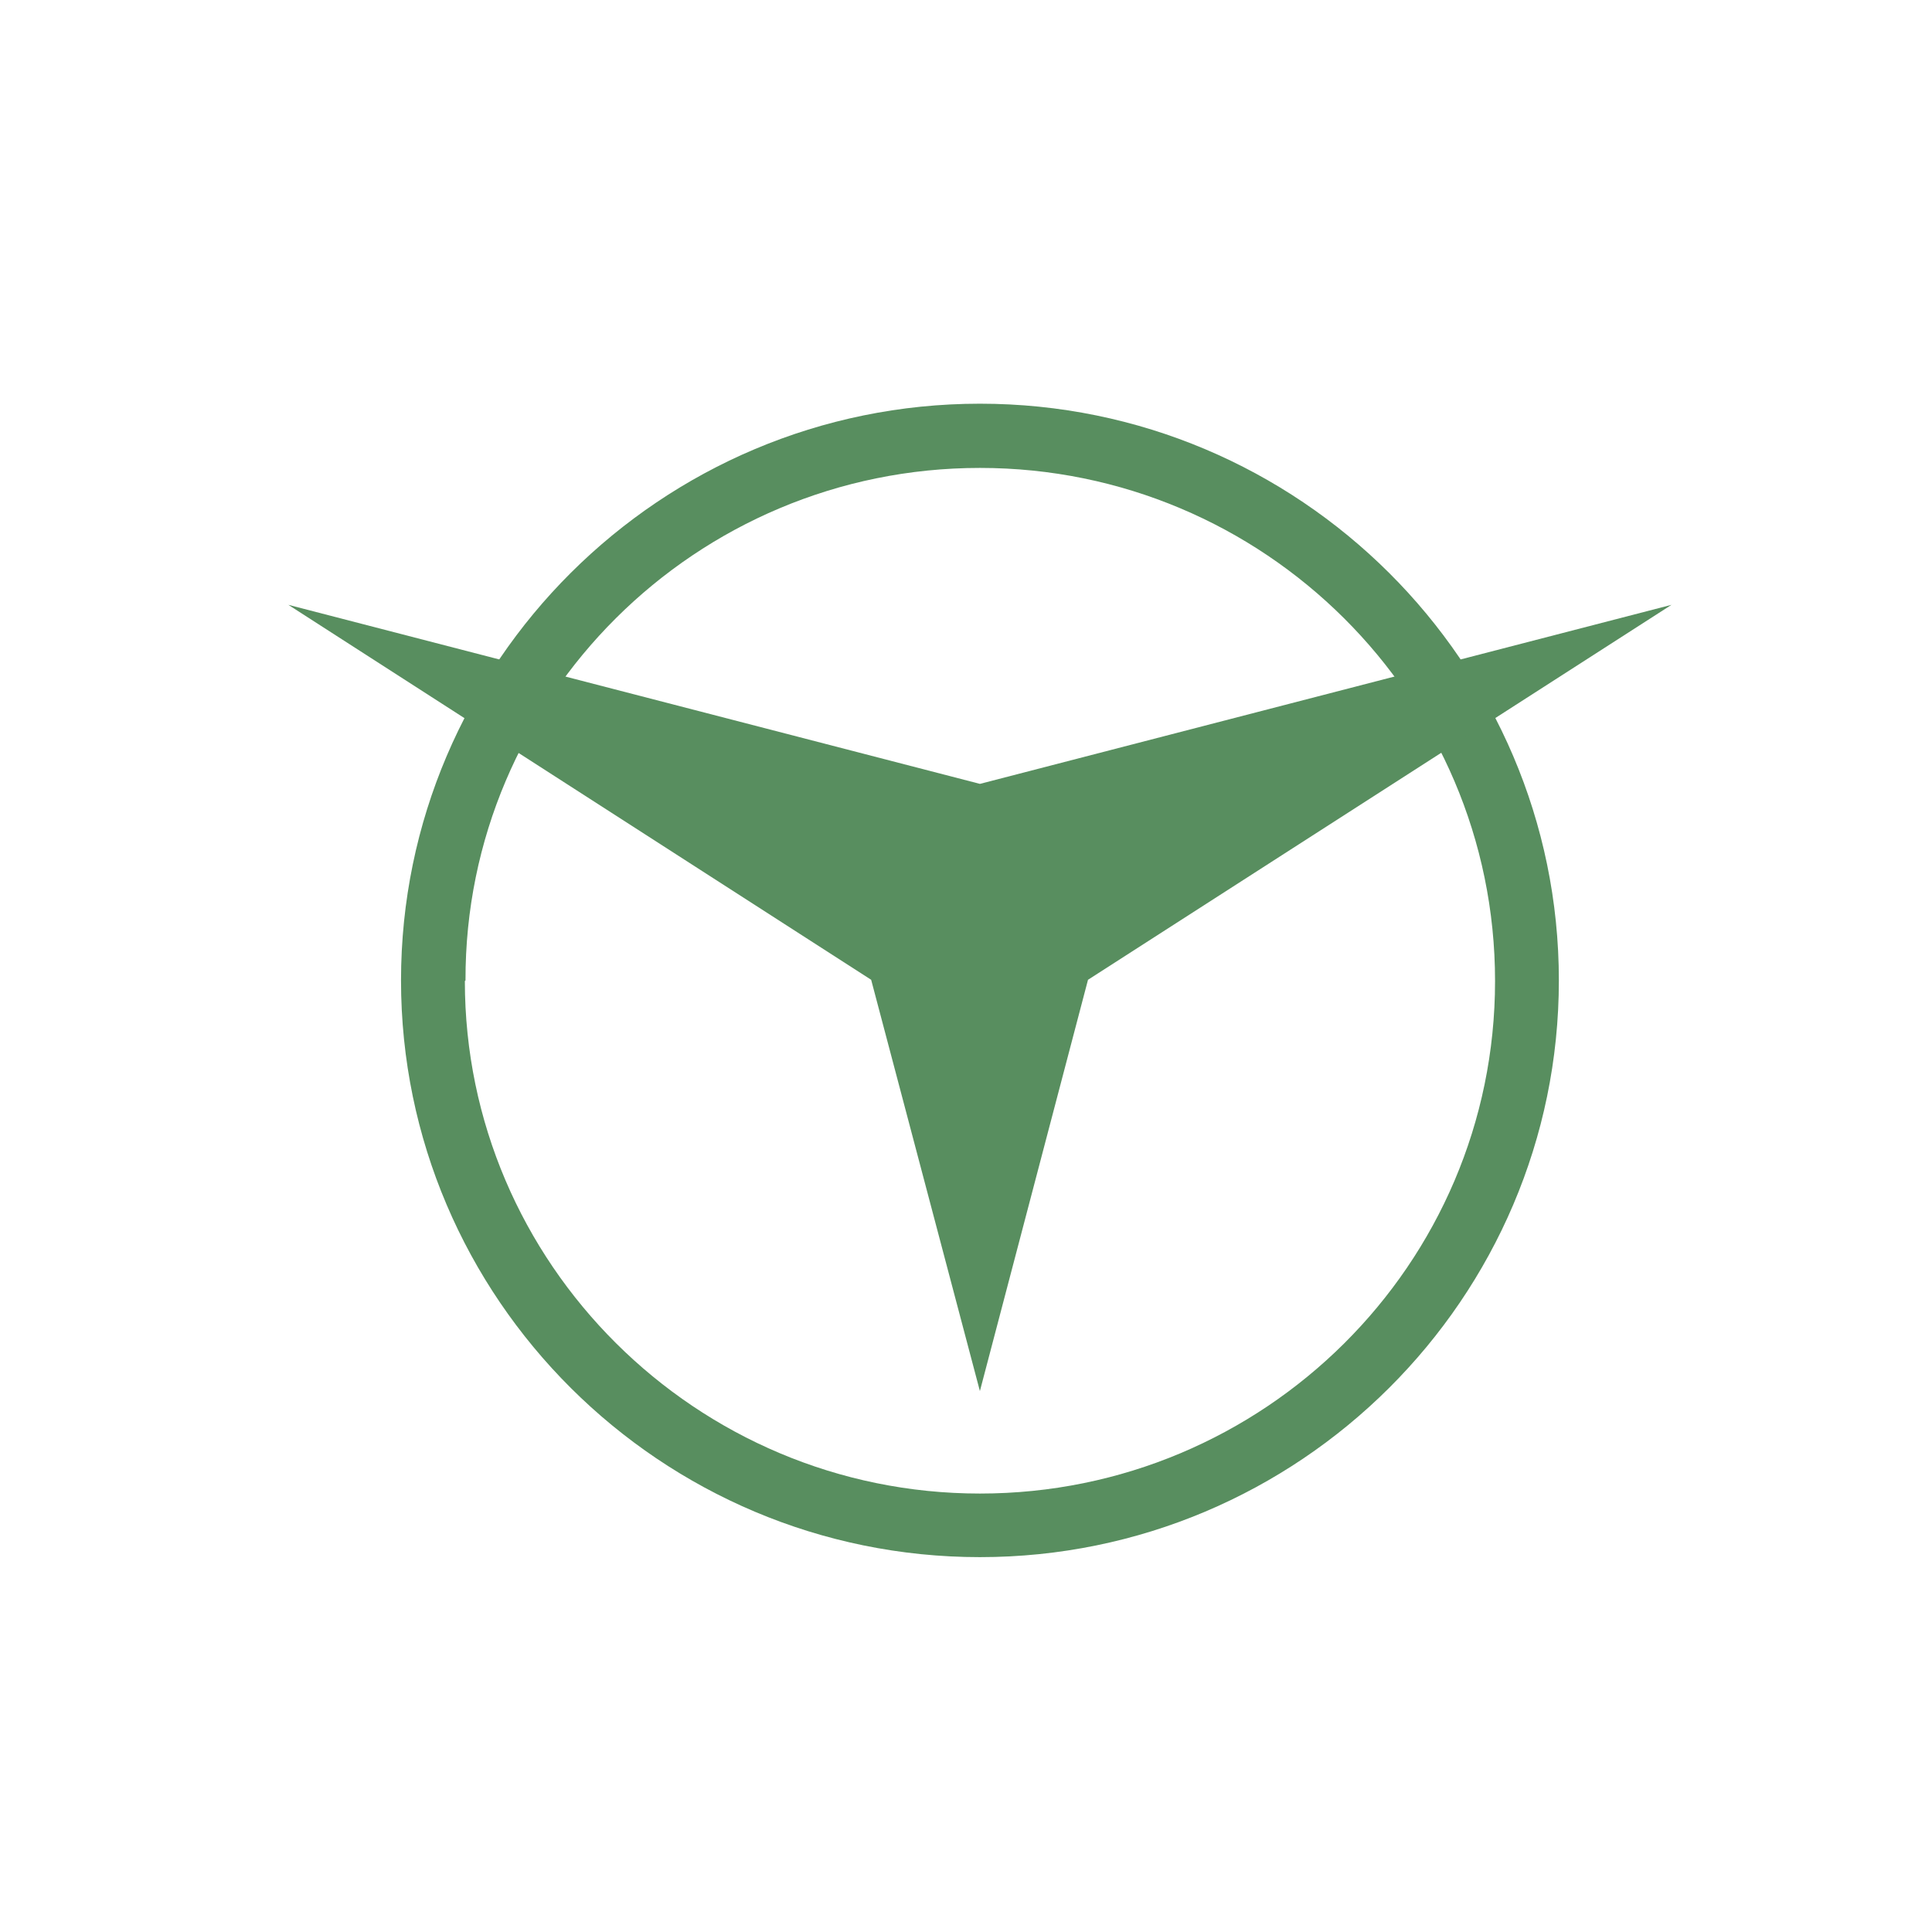
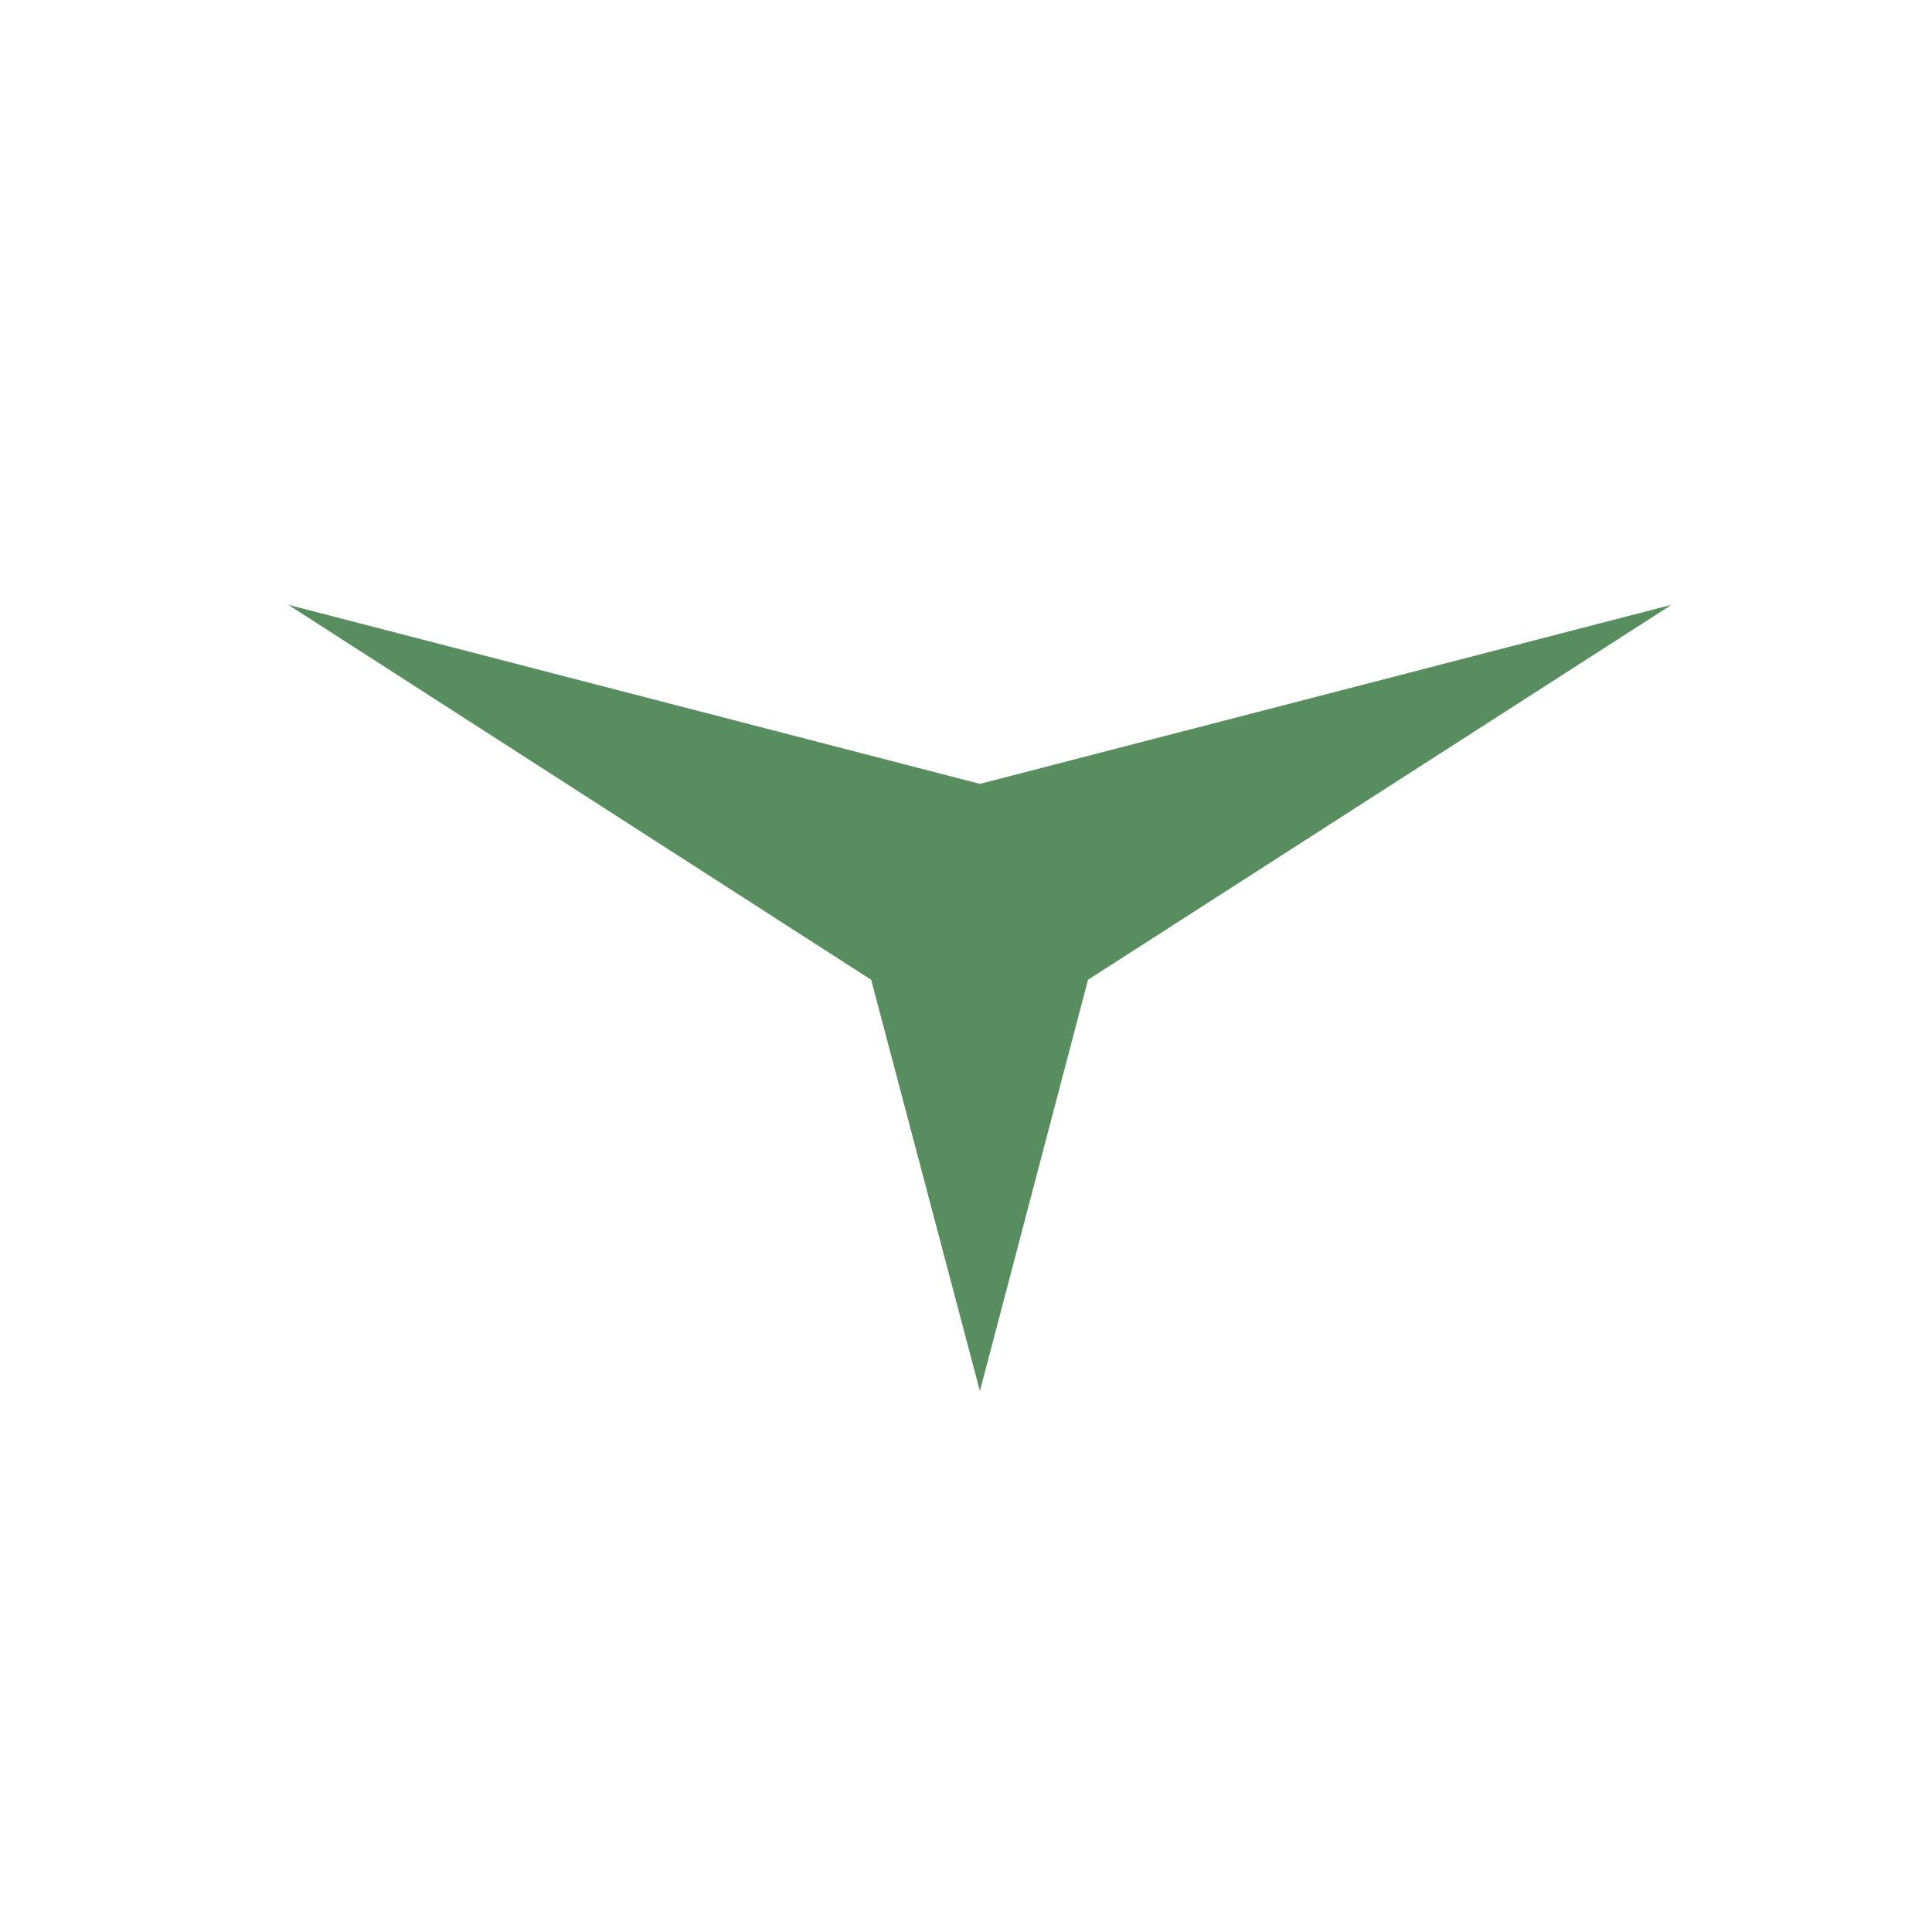
<svg xmlns="http://www.w3.org/2000/svg" fill="none" height="67" viewBox="0 0 67 67" width="67">
  <g fill="#588e5f">
-     <path d="m13.907 34c0 11.024 9.011 20 20.076 20 11.066 0 20.077-8.976 20.077-20s-9.011-20-20.077-20c-11.066 0-20.076 8.976-20.076 20zm2.236 0c-.023-9.809 7.995-17.773 17.841-17.773 9.846 0 17.863 7.964 17.863 17.795s-8.017 17.773-17.863 17.773c-9.846 0-17.863-7.987-17.863-17.773" />
    <path d="m33.983 27.184 23.983-6.209-20.235 13.003-3.749 14.263-3.771-14.263-20.212-13.003z" />
  </g>
</svg>